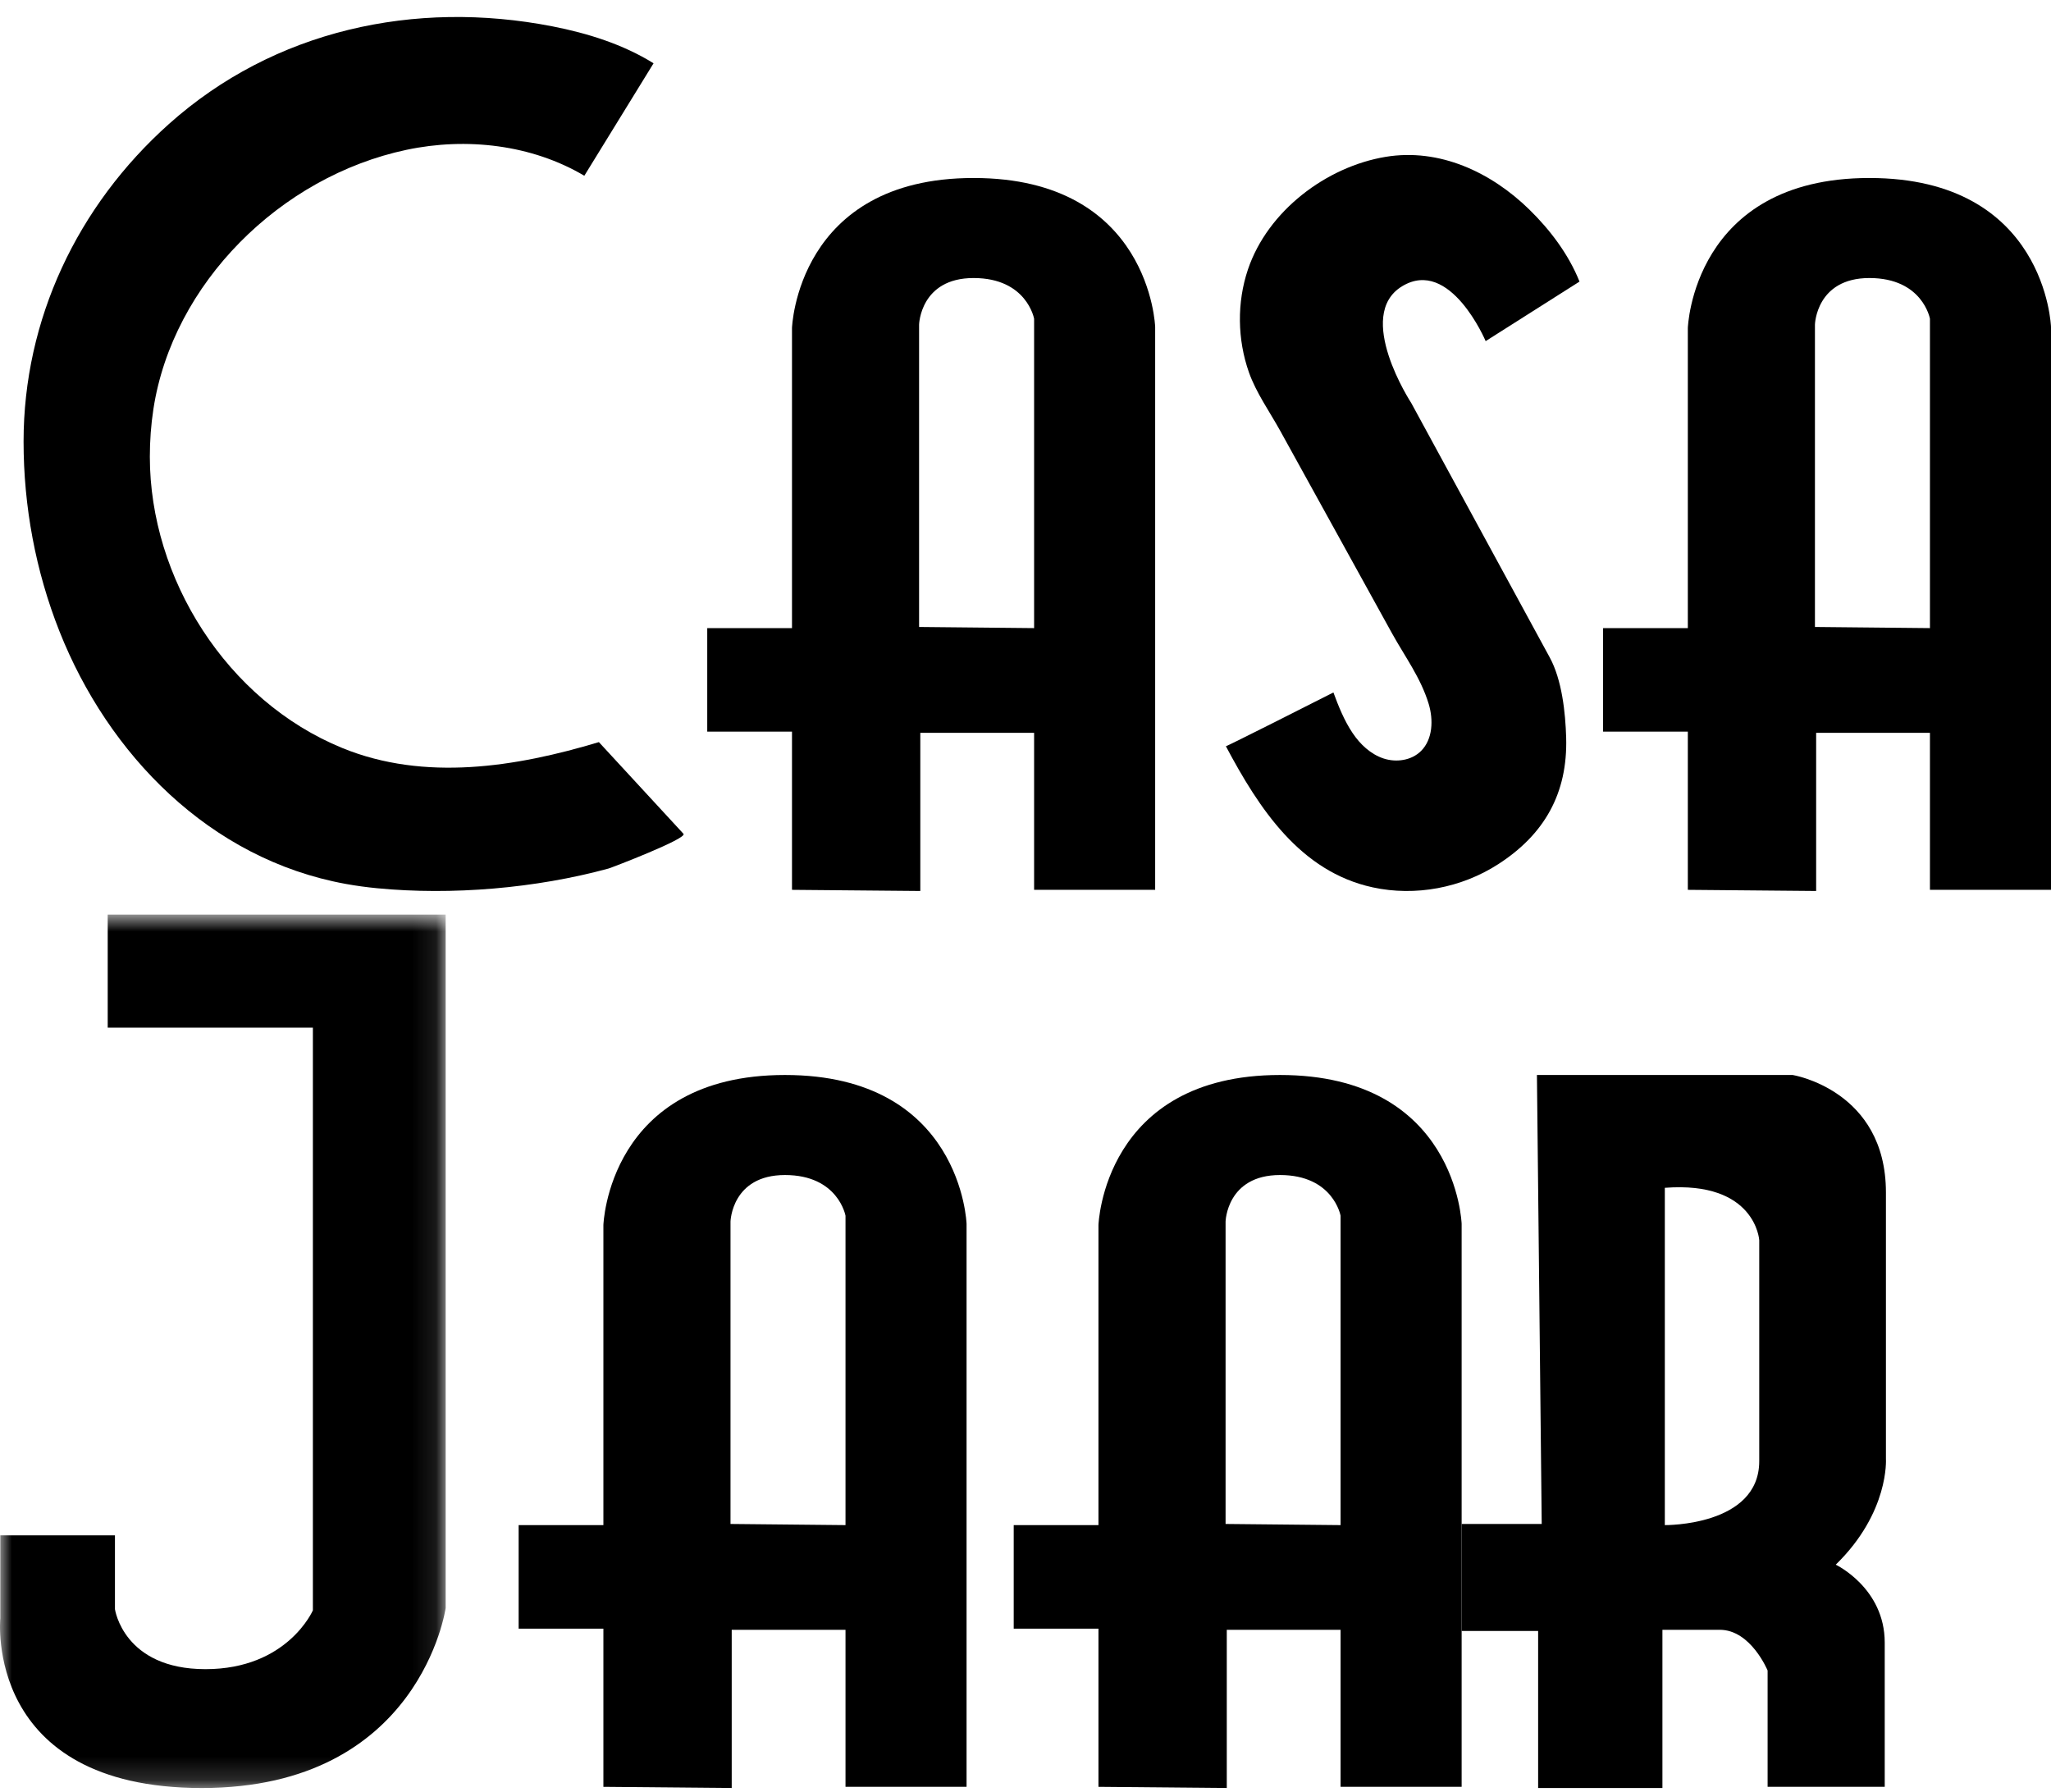
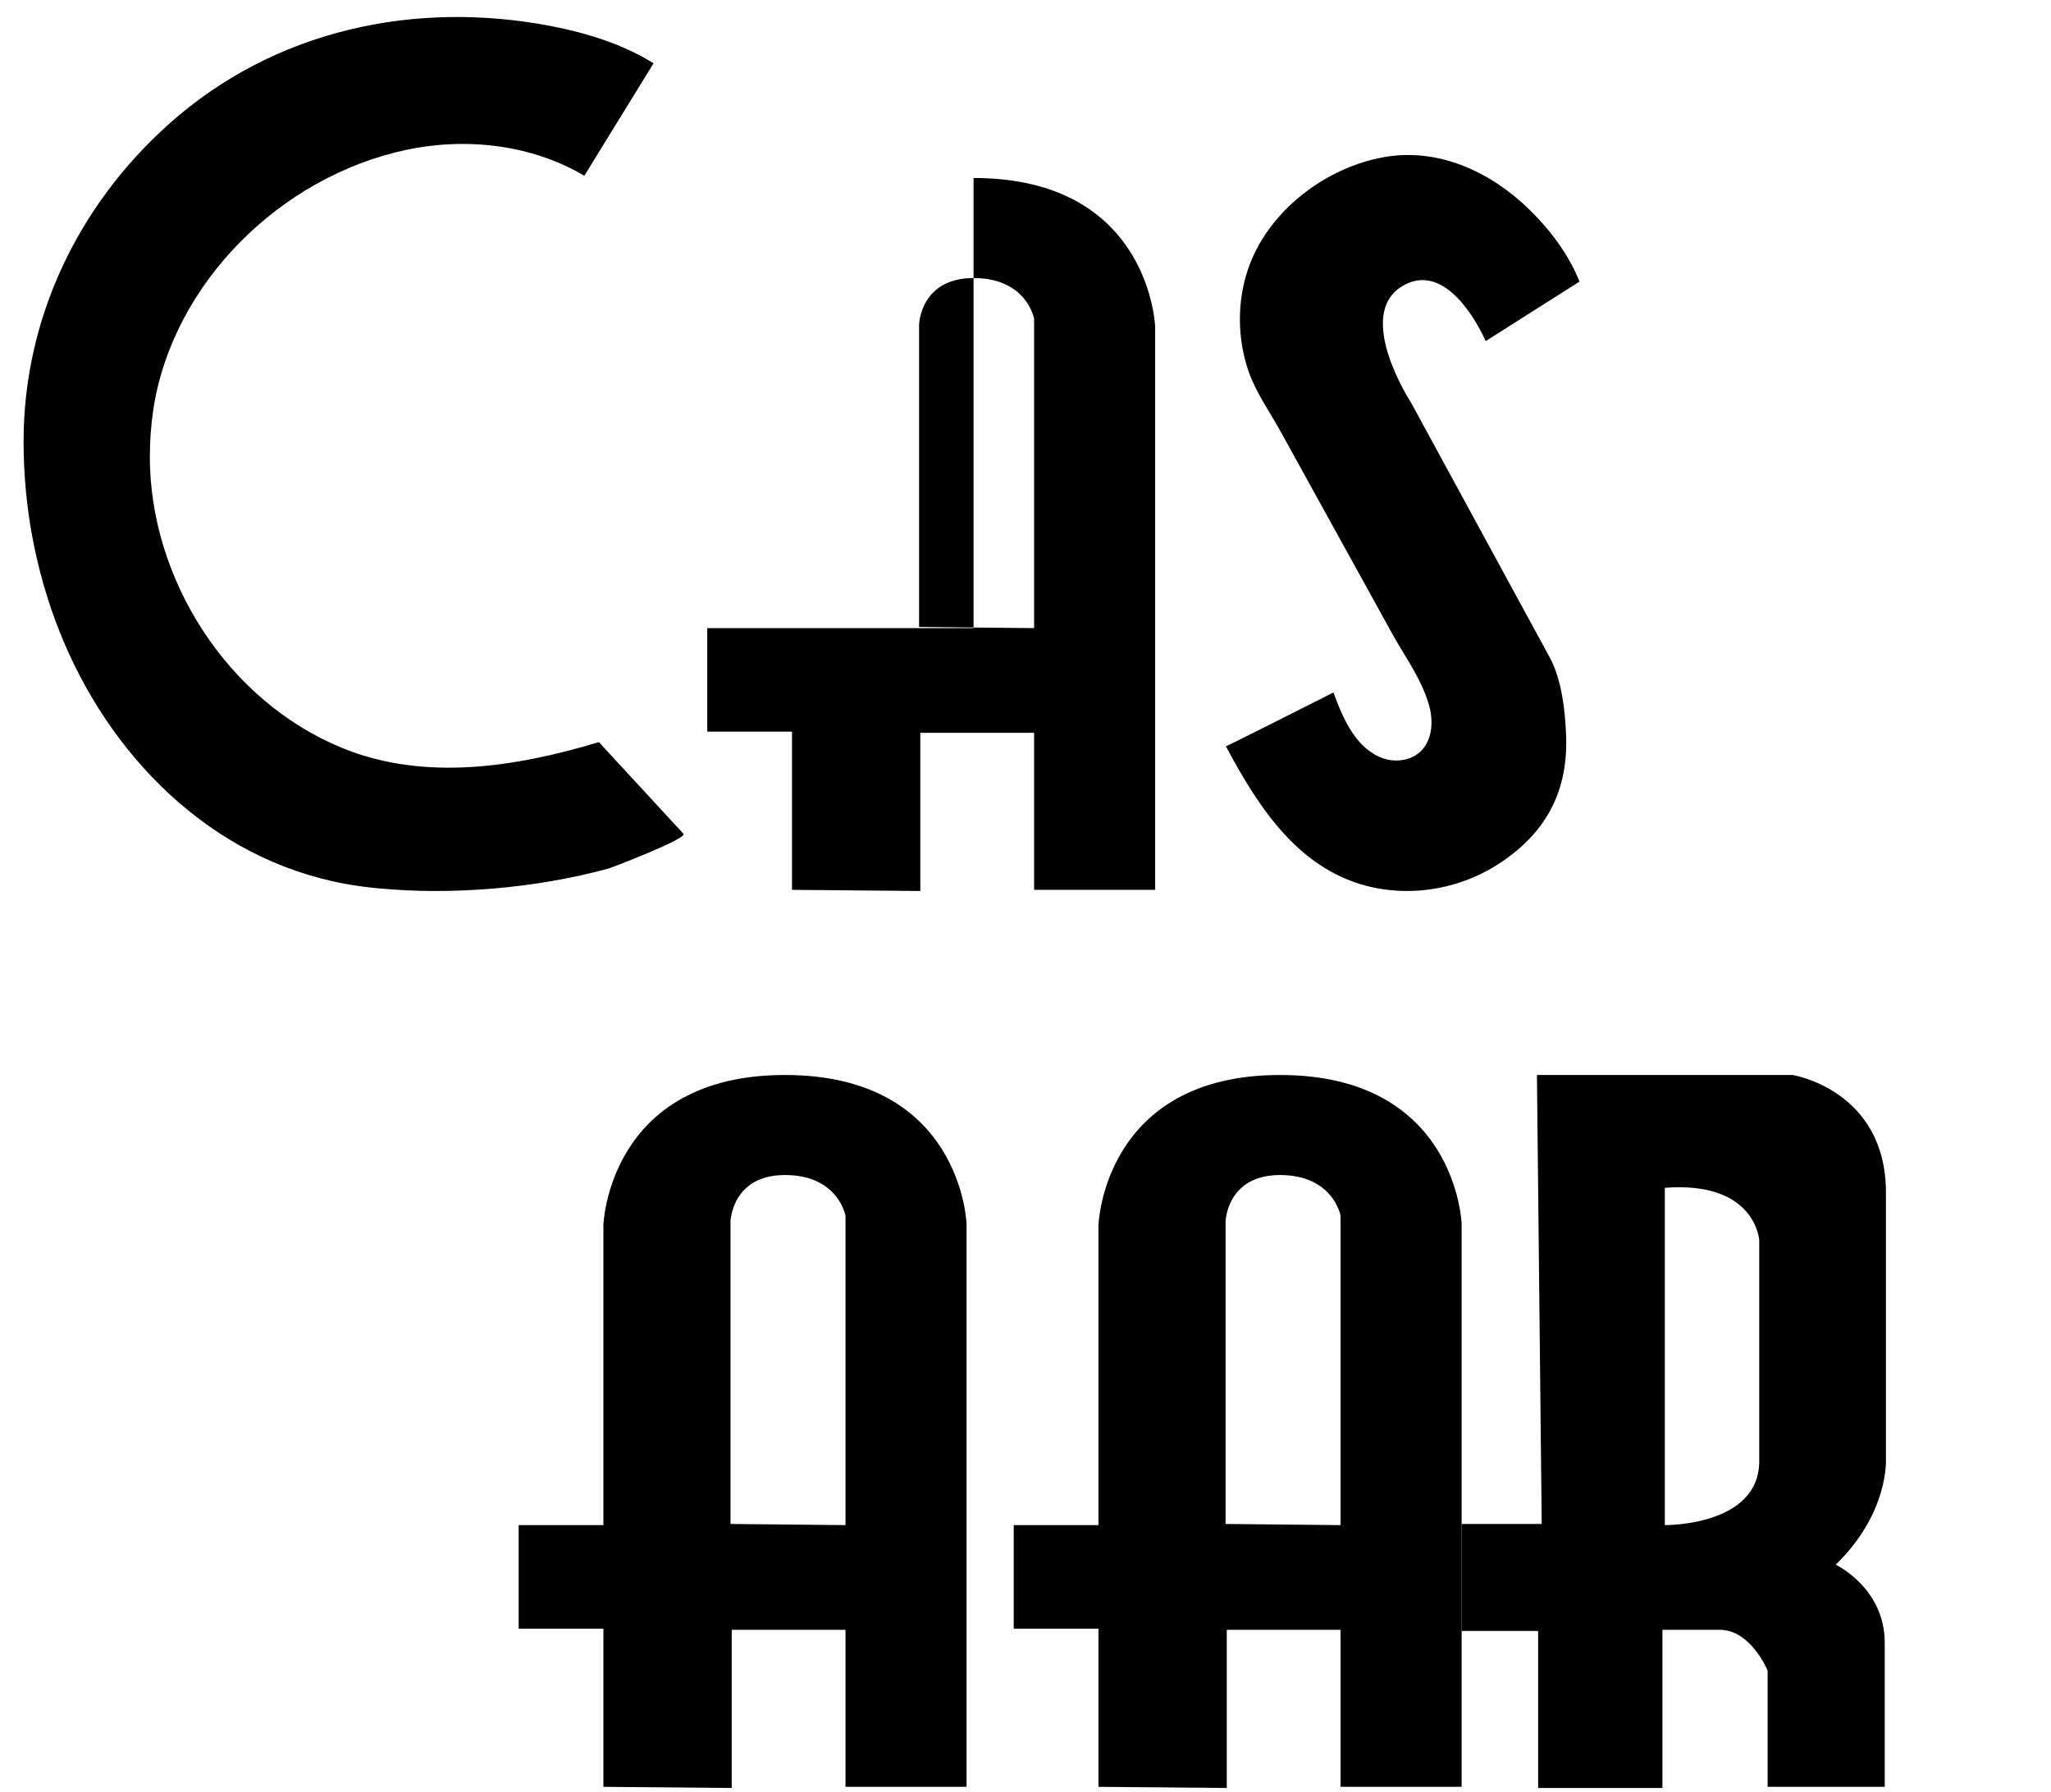
<svg xmlns="http://www.w3.org/2000/svg" width="87" height="76" viewBox="0 0 87 76" fill="none">
-   <path fill-rule="evenodd" clip-rule="evenodd" d="M13.865 19.091L8.986 19.042V6.216C8.986 6.216 9.038 4.243 11.297 4.243C13.557 4.243 13.865 5.969 13.865 5.969V19.091ZM11.297 0C3.8 0 3.595 6.364 3.595 6.364V19.091H0V23.482H3.595V30.191L9.038 30.24V23.531H13.865V30.191H19V6.315C19 6.315 18.795 0 11.297 0Z" transform="translate(30 7.549)" fill="#000000" />
-   <path fill-rule="evenodd" clip-rule="evenodd" d="M13.865 19.091L8.987 19.042V6.216C8.987 6.216 9.038 4.243 11.297 4.243C13.557 4.243 13.865 5.969 13.865 5.969V19.091ZM11.297 0C3.8 0 3.595 6.364 3.595 6.364V19.091H0V23.482H3.595V30.191L9.038 30.24V23.531H13.865V30.191H19V6.315C19 6.315 18.795 0 11.297 0Z" transform="translate(68 7.549)" fill="#000000" />
+   <path fill-rule="evenodd" clip-rule="evenodd" d="M13.865 19.091L8.986 19.042V6.216C8.986 6.216 9.038 4.243 11.297 4.243C13.557 4.243 13.865 5.969 13.865 5.969V19.091ZM11.297 0V19.091H0V23.482H3.595V30.191L9.038 30.24V23.531H13.865V30.191H19V6.315C19 6.315 18.795 0 11.297 0Z" transform="translate(30 7.549)" fill="#000000" />
  <path fill-rule="evenodd" clip-rule="evenodd" d="M13.865 19.091L8.987 19.042V6.215C8.987 6.215 9.038 4.243 11.297 4.243C13.557 4.243 13.865 5.969 13.865 5.969V19.091ZM11.297 0C3.8 0 3.595 6.364 3.595 6.364V19.091H0V23.482H3.595V30.191L9.038 30.24V23.531H13.865V30.191H19V6.314C19 6.314 18.795 0 11.297 0Z" transform="translate(22 45.593)" fill="#000000" />
  <path fill-rule="evenodd" clip-rule="evenodd" d="M13.865 19.091L8.987 19.042V6.215C8.987 6.215 9.038 4.243 11.297 4.243C13.557 4.243 13.865 5.969 13.865 5.969V19.091ZM11.297 0C3.8 0 3.595 6.364 3.595 6.364V19.091H0V23.482H3.595V30.191L9.038 30.24V23.531H13.865V30.191H19V6.314C19 6.314 18.795 0 11.297 0Z" transform="translate(43 45.593)" fill="#000000" />
  <path fill-rule="evenodd" clip-rule="evenodd" d="M11.019 7.894C11.019 7.894 9.514 4.329 7.475 5.567C5.436 6.804 7.863 10.518 7.863 10.518C7.863 10.518 13.735 21.306 13.738 21.311C14.256 22.262 14.404 23.654 14.434 24.711C14.502 27.091 13.496 28.824 11.556 30.076C9.993 31.085 8.038 31.455 6.227 31.061C3.147 30.39 1.407 27.721 0 25.076C0.012 25.098 4.132 23.016 4.561 22.795C4.779 23.386 5.023 23.993 5.375 24.516C5.697 24.996 6.14 25.412 6.682 25.593C7.224 25.773 7.871 25.683 8.279 25.276C8.776 24.78 8.807 23.96 8.603 23.282C8.268 22.173 7.585 21.262 7.038 20.271C5.459 17.411 3.88 14.551 2.301 11.691C1.854 10.883 1.283 10.084 0.977 9.217C0.486 7.822 0.463 6.256 0.936 4.853C1.776 2.366 4.266 0.494 6.777 0.078C9.056 -0.299 11.246 0.726 12.869 2.311C13.749 3.17 14.538 4.211 15 5.369L11.019 7.894Z" transform="translate(52 6.574)" fill="#000000" />
  <mask id="mask0" mask-type="alpha" maskUnits="userSpaceOnUse" x="0" y="38" width="19" height="38">
-     <path fill-rule="evenodd" clip-rule="evenodd" d="M0 0H18.904V37.044H0V0Z" transform="translate(0 38.79)" fill="white" />
-   </mask>
+     </mask>
  <g mask="url(#mask0)">
-     <path fill-rule="evenodd" clip-rule="evenodd" d="M4.569 0H18.904V29.41C18.904 29.41 17.829 37.044 8.562 37.044C-0.704 37.044 0.013 29.85 0.013 29.85V26.327H4.876V29.459C4.876 29.459 5.235 32.003 8.716 32.003C12.197 32.003 13.272 29.508 13.272 29.508V4.796H4.569V0Z" transform="translate(0 38.79)" fill="#000000" />
-   </g>
+     </g>
  <path fill-rule="evenodd" clip-rule="evenodd" d="M12.624 16.378C12.624 19.141 8.619 19.091 8.619 19.091V4.785C12.472 4.489 12.624 7.005 12.624 7.005V16.378ZM15.869 20.769C18.15 18.549 17.998 16.279 17.998 16.279V4.983C17.998 0.641 14.043 0 14.043 0H3.194L3.397 19.042H0V23.581H3.245V30.24H8.517V23.531H10.951C12.269 23.531 12.979 25.258 12.979 25.258V30.191H17.947V24.074C17.947 21.755 15.869 20.769 15.869 20.769Z" transform="translate(62 45.593)" fill="#000000" />
  <path fill-rule="evenodd" clip-rule="evenodd" d="M23.786 6.733C21.558 5.414 18.789 5.095 16.245 5.633C10.888 6.766 6.324 11.305 5.507 16.629C5.405 17.299 5.356 17.977 5.356 18.654C5.356 23.792 8.603 28.995 13.522 31.005C17.015 32.432 20.895 31.81 24.404 30.754L27.992 34.643C28.175 34.841 24.937 36.082 24.808 36.117C21.729 36.955 18.172 37.259 14.994 36.951C14.547 36.908 14.101 36.847 13.659 36.767C7.882 35.714 3.587 31.267 1.522 26.055C0.508 23.496 0 20.749 0 18.006C0 12.833 2.278 8.013 6.166 4.538C10.622 0.555 16.59 -0.744 22.435 0.397C23.931 0.69 25.427 1.158 26.723 1.963C25.747 3.548 24.773 5.133 23.786 6.733Z" transform="translate(1 0.721)" fill="#000000" />
</svg>